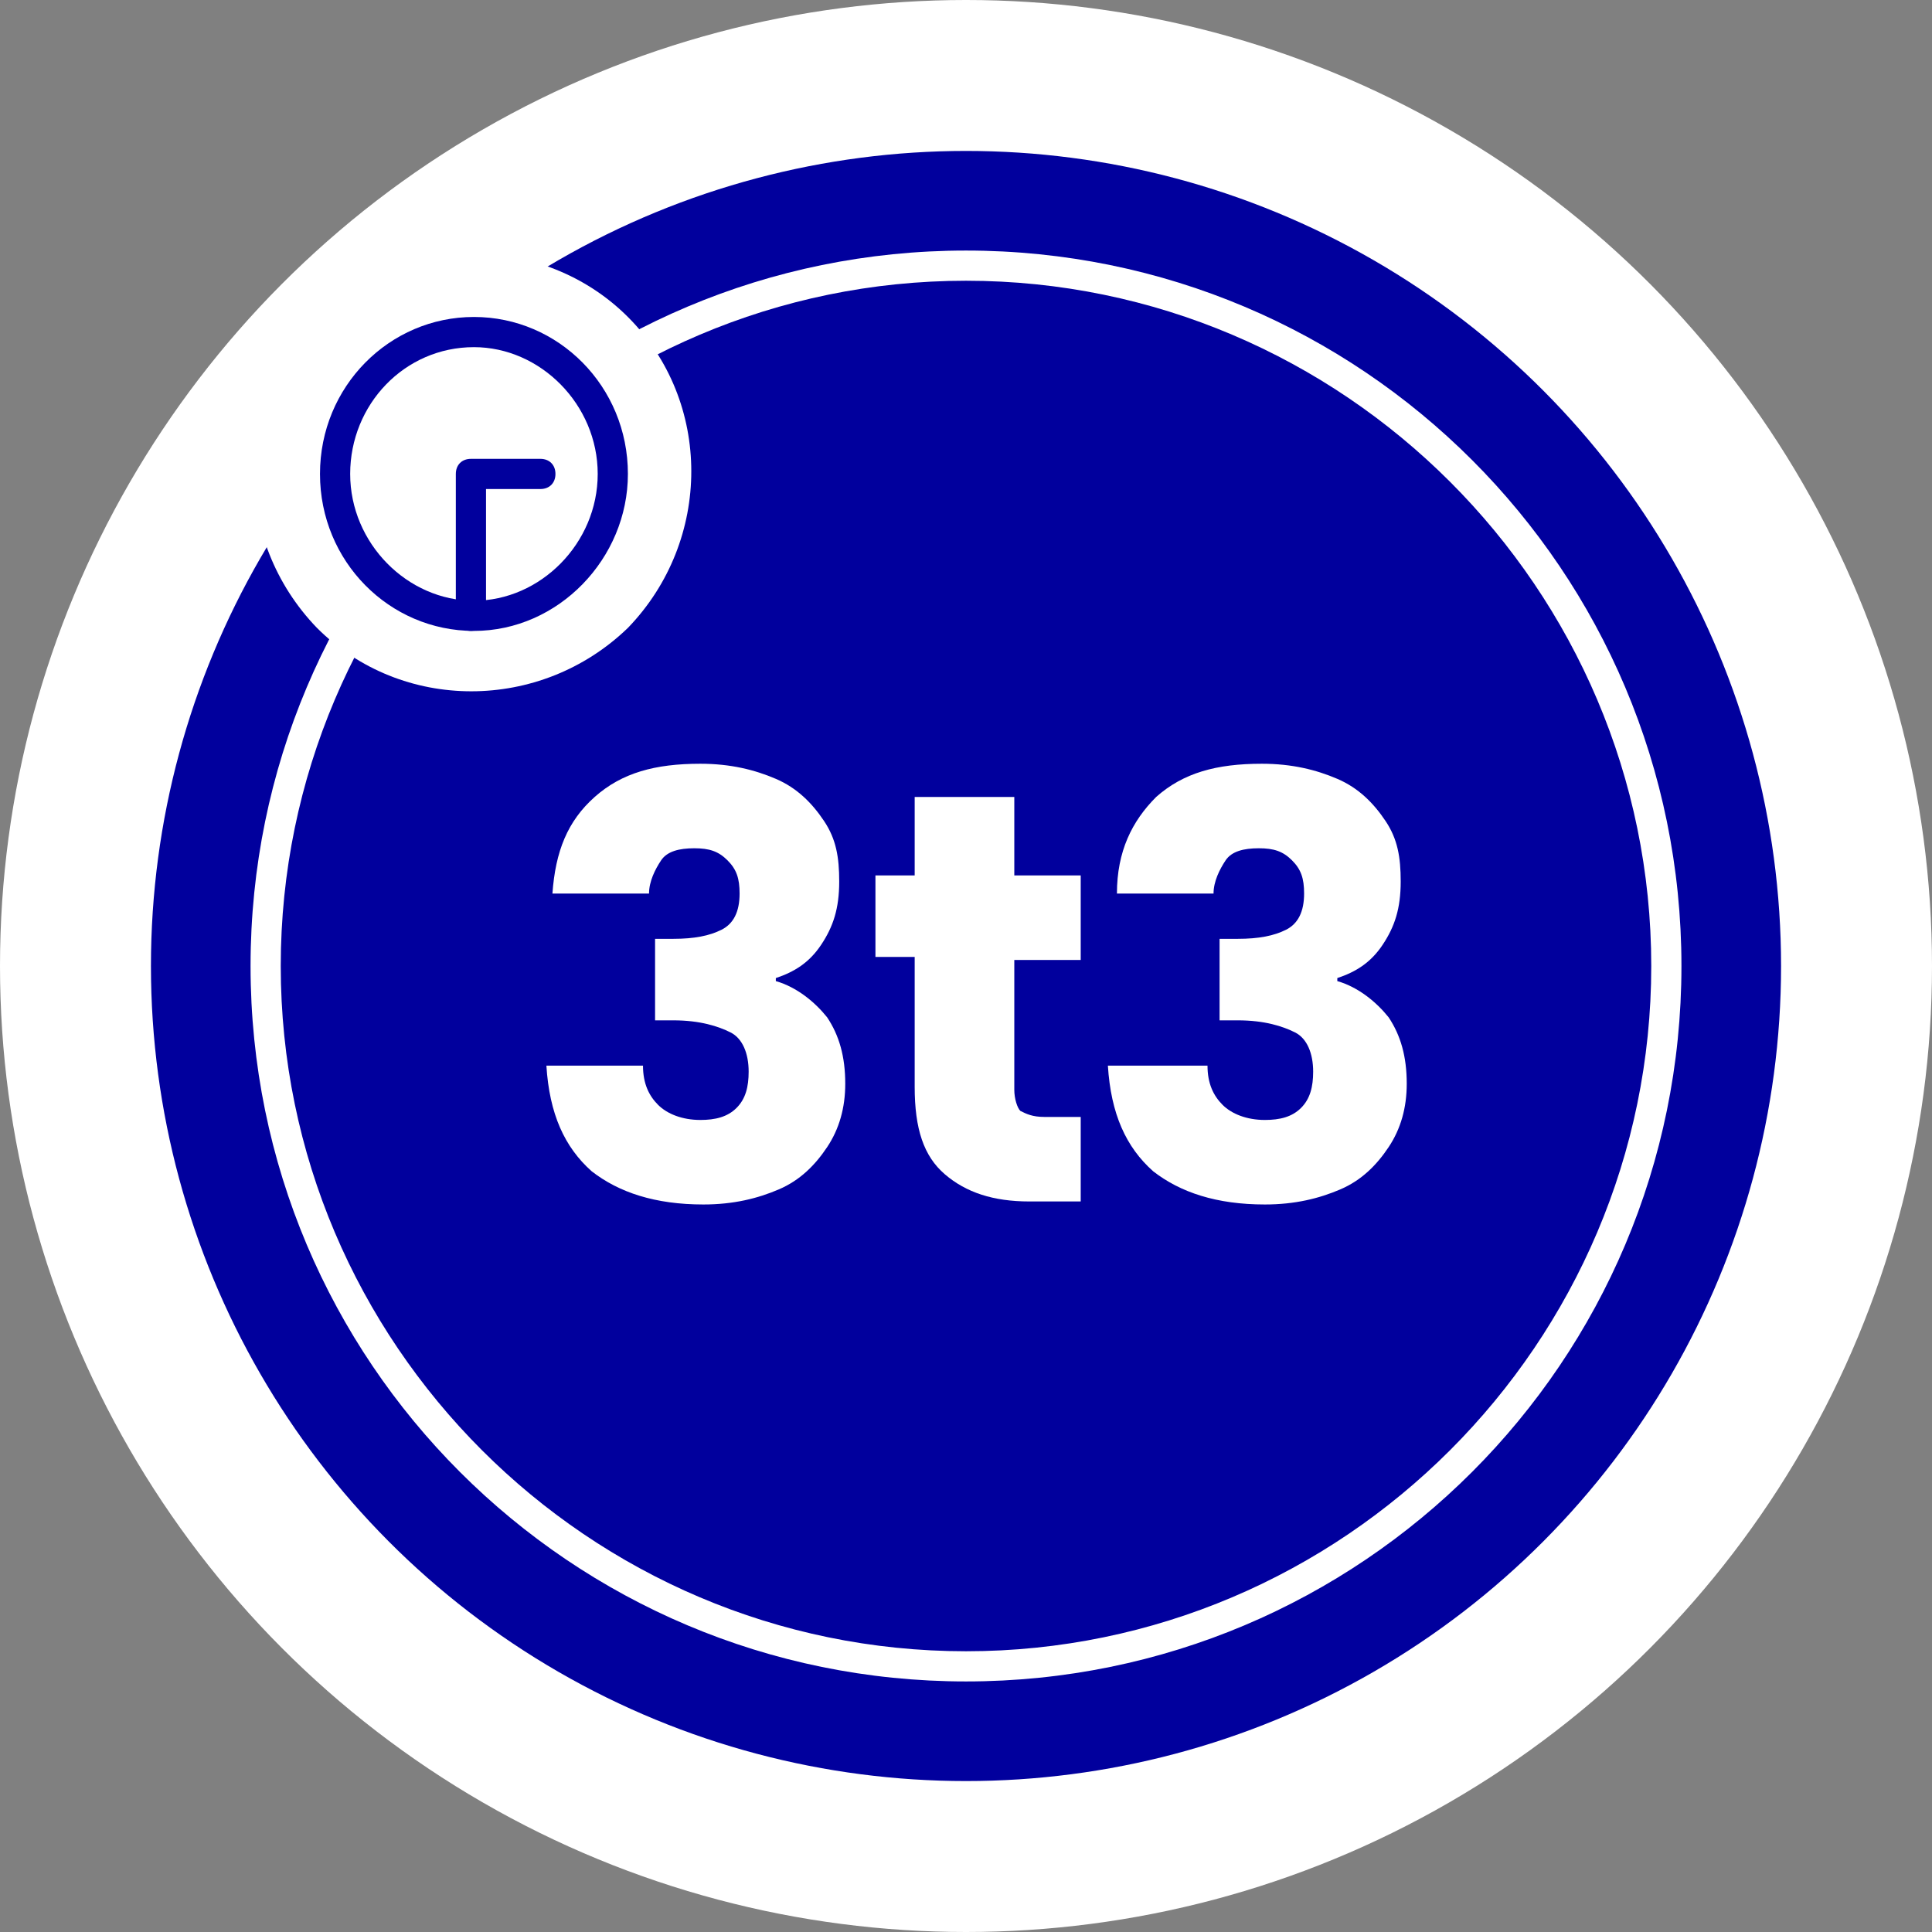
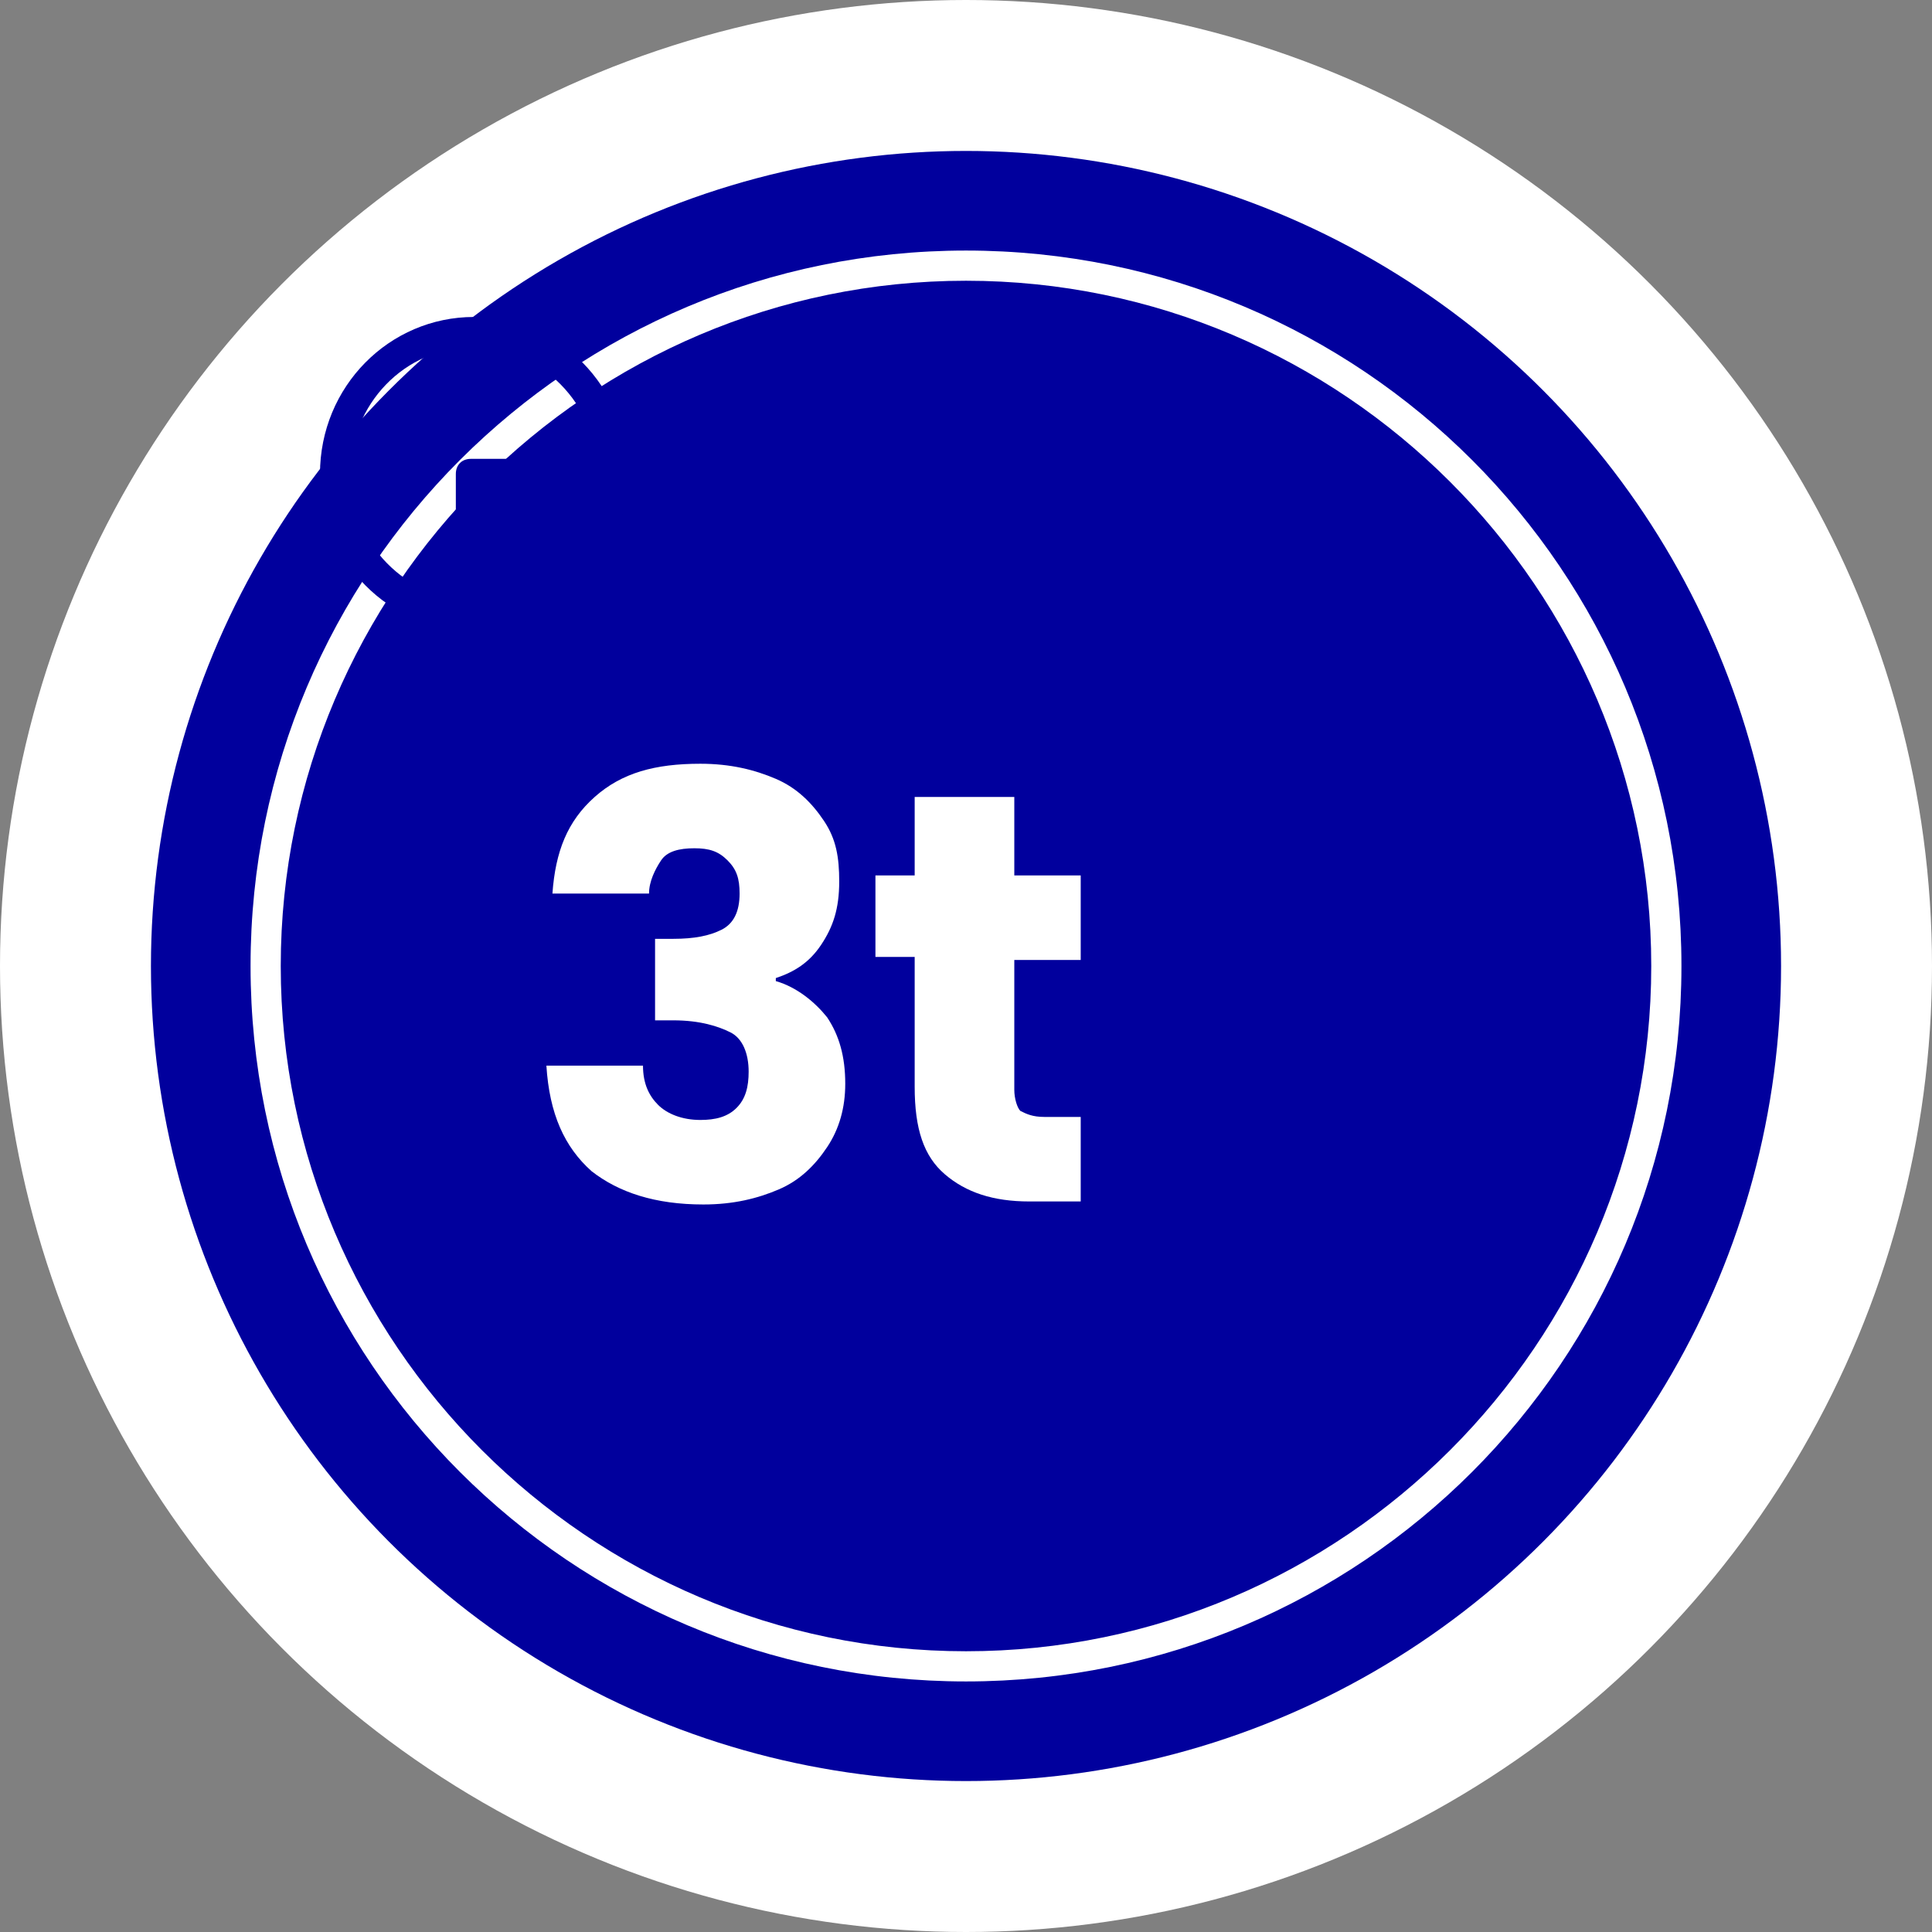
<svg xmlns="http://www.w3.org/2000/svg" version="1.1" id="_레이어_2" x="0px" y="0px" viewBox="0 0 64 64" style="enable-background:new 0 0 64 64;" xml:space="preserve">
  <rect x="0" y="0" width="64" height="64" fill="#808080" stroke="none" />
  <style type="text/css">
	.st0{fill:#FFFFFF;}
	.st1{fill:none;}
	.st2{fill:url(#SVGID_1_);}
	.st3{fill:url(#SVGID_00000071560368602425972040000015799632991116639164_);}
	.st4{fill:url(#SVGID_00000041292380416999464160000013786022800352665278_);}
</style>
  <g id="coin">
    <circle class="st0" cx="32" cy="32" r="32" />
    <g>
      <g>
        <rect x="5" y="5" class="st1" width="54" height="54" />
      </g>
      <g>
        <linearGradient id="SVGID_1_" gradientUnits="userSpaceOnUse" x1="12.908" y1="12.908" x2="51.092" y2="51.092">
          <stop offset="0" style="stop-color:#01009D" />
          <stop offset="1" style="stop-color:#01009D" />
        </linearGradient>
        <circle class="st2" cx="32" cy="32" r="27" />
-         <path class="st0" d="M32,55.7C18.9,55.7,8.3,45.1,8.3,32S18.9,8.3,32,8.3S55.7,18.9,55.7,32S45.1,55.7,32,55.7z M32,9.3     C19.5,9.3,9.3,19.5,9.3,32S19.5,54.7,32,54.7S54.7,44.5,54.7,32S44.5,9.3,32,9.3z" />
+         <path class="st0" d="M32,55.7C18.9,55.7,8.3,45.1,8.3,32S18.9,8.3,32,8.3S55.7,18.9,55.7,32S45.1,55.7,32,55.7M32,9.3     C19.5,9.3,9.3,19.5,9.3,32S19.5,54.7,32,54.7S54.7,44.5,54.7,32S44.5,9.3,32,9.3z" />
        <g>
          <g>
            <path class="st0" d="M19.7,26.4c0.9-0.8,2-1.1,3.5-1.1c1,0,1.8,0.2,2.5,0.5s1.2,0.8,1.6,1.4c0.4,0.6,0.5,1.2,0.5,2       c0,0.9-0.2,1.5-0.6,2.1s-0.9,0.9-1.5,1.1v0.1c0.7,0.2,1.3,0.7,1.7,1.2c0.4,0.6,0.6,1.3,0.6,2.2c0,0.8-0.2,1.5-0.6,2.1       c-0.4,0.6-0.9,1.1-1.6,1.4c-0.7,0.3-1.5,0.5-2.5,0.5c-1.6,0-2.8-0.4-3.7-1.1c-0.9-0.8-1.4-1.9-1.5-3.5h3.2c0,0.6,0.2,1,0.5,1.3       c0.3,0.3,0.8,0.5,1.4,0.5c0.5,0,0.9-0.1,1.2-0.4c0.3-0.3,0.4-0.7,0.4-1.2c0-0.6-0.2-1.1-0.6-1.3s-1-0.4-1.9-0.4h-0.6v-2.7h0.6       c0.7,0,1.2-0.1,1.6-0.3c0.4-0.2,0.6-0.6,0.6-1.2c0-0.5-0.1-0.8-0.4-1.1c-0.3-0.3-0.6-0.4-1.1-0.4c-0.5,0-0.9,0.1-1.1,0.4       c-0.2,0.3-0.4,0.7-0.4,1.1h-3.2C18.4,28.2,18.8,27.2,19.7,26.4z" />
            <path class="st0" d="M35.8,37v2.8h-1.7c-1.2,0-2.1-0.3-2.8-0.9c-0.7-0.6-1-1.5-1-2.9v-4.3H29V29h1.3v-2.6h3.3V29h2.2v2.8h-2.2       v4.3c0,0.3,0.1,0.6,0.2,0.7c0.2,0.1,0.4,0.2,0.8,0.2H35.8z" />
-             <path class="st0" d="M38.3,26.4c0.9-0.8,2-1.1,3.5-1.1c1,0,1.8,0.2,2.5,0.5s1.2,0.8,1.6,1.4c0.4,0.6,0.5,1.2,0.5,2       c0,0.9-0.2,1.5-0.6,2.1s-0.9,0.9-1.5,1.1v0.1c0.7,0.2,1.3,0.7,1.7,1.2c0.4,0.6,0.6,1.3,0.6,2.2c0,0.8-0.2,1.5-0.6,2.1       c-0.4,0.6-0.9,1.1-1.6,1.4c-0.7,0.3-1.5,0.5-2.5,0.5c-1.6,0-2.8-0.4-3.7-1.1c-0.9-0.8-1.4-1.9-1.5-3.5H40c0,0.6,0.2,1,0.5,1.3       c0.3,0.3,0.8,0.5,1.4,0.5c0.5,0,0.9-0.1,1.2-0.4c0.3-0.3,0.4-0.7,0.4-1.2c0-0.6-0.2-1.1-0.6-1.3s-1-0.4-1.9-0.4h-0.6v-2.7H41       c0.7,0,1.2-0.1,1.6-0.3c0.4-0.2,0.6-0.6,0.6-1.2c0-0.5-0.1-0.8-0.4-1.1c-0.3-0.3-0.6-0.4-1.1-0.4c-0.5,0-0.9,0.1-1.1,0.4       c-0.2,0.3-0.4,0.7-0.4,1.1H37C37,28.2,37.5,27.2,38.3,26.4z" />
          </g>
        </g>
      </g>
      <g>
-         <path class="st0" d="M20.8,10.5c2.8,2.8,2.8,7.4,0,10.3l0,0c-2.9,2.8-7.5,2.8-10.3,0c-2.8-2.9-2.8-7.5,0-10.3S18,7.7,20.8,10.5" />
        <g>
          <g>
            <linearGradient id="SVGID_00000091737929357303611920000006021415992871787937_" gradientUnits="userSpaceOnUse" x1="12.012" y1="12.012" x2="19.319" y2="19.319">
              <stop offset="0" style="stop-color:#01009D" />
              <stop offset="1" style="stop-color:#01009D" />
            </linearGradient>
            <path style="fill:url(#SVGID_00000091737929357303611920000006021415992871787937_);" d="M15.7,20.9c-2.8,0-5.1-2.3-5.1-5.2       c0-2.9,2.3-5.2,5.1-5.2s5.1,2.3,5.1,5.2C20.8,18.5,18.5,20.9,15.7,20.9z M15.7,11.5c-2.3,0-4.1,1.9-4.1,4.2       c0,2.3,1.9,4.2,4.1,4.2s4.1-1.9,4.1-4.2C19.8,13.4,17.9,11.5,15.7,11.5z" />
            <g>
              <linearGradient id="SVGID_00000106141116097668254720000000062531840751131014_" gradientUnits="userSpaceOnUse" x1="14.666" y1="15.906" x2="17.724" y2="18.964">
                <stop offset="0" style="stop-color:#01009D" />
                <stop offset="1" style="stop-color:#01009D" />
              </linearGradient>
              <path style="fill:url(#SVGID_00000106141116097668254720000000062531840751131014_);" d="M15.6,20.9c-0.3,0-0.5-0.2-0.5-0.5        v-4.7c0-0.3,0.2-0.5,0.5-0.5h2.3c0.3,0,0.5,0.2,0.5,0.5s-0.2,0.5-0.5,0.5h-1.8v4.2C16.1,20.6,15.9,20.9,15.6,20.9z" />
            </g>
          </g>
        </g>
      </g>
    </g>
  </g>
</svg>